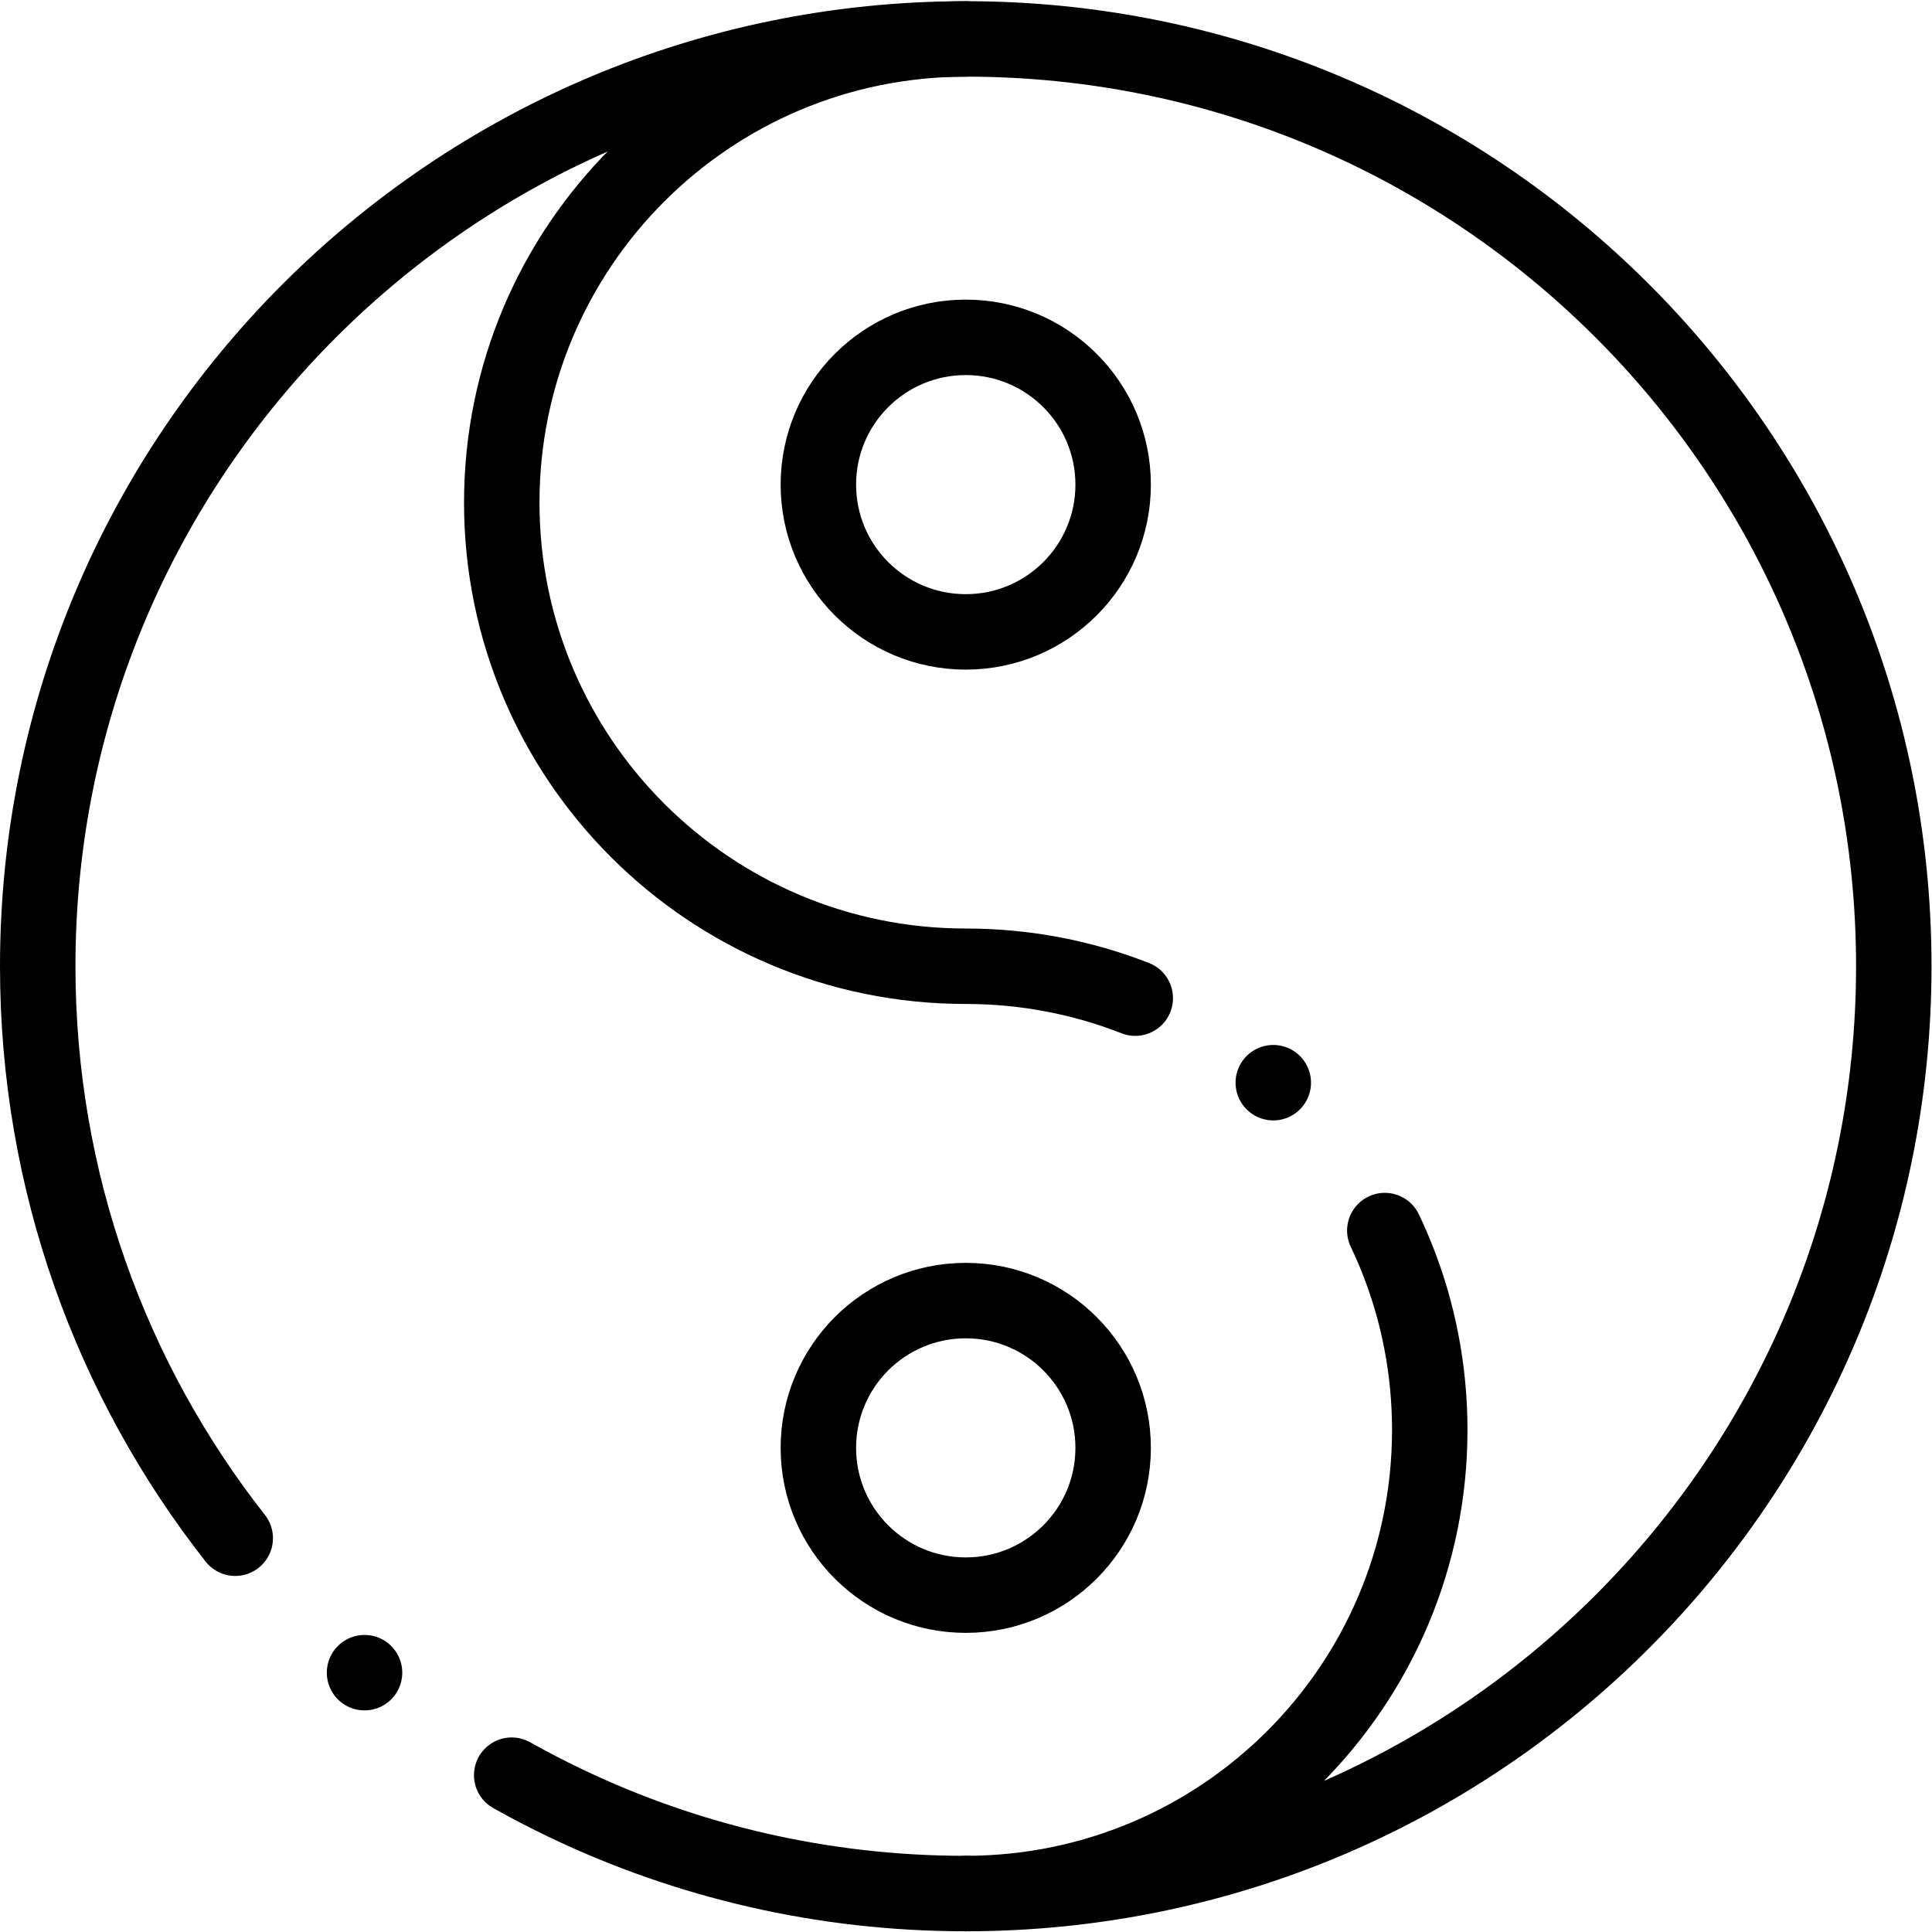
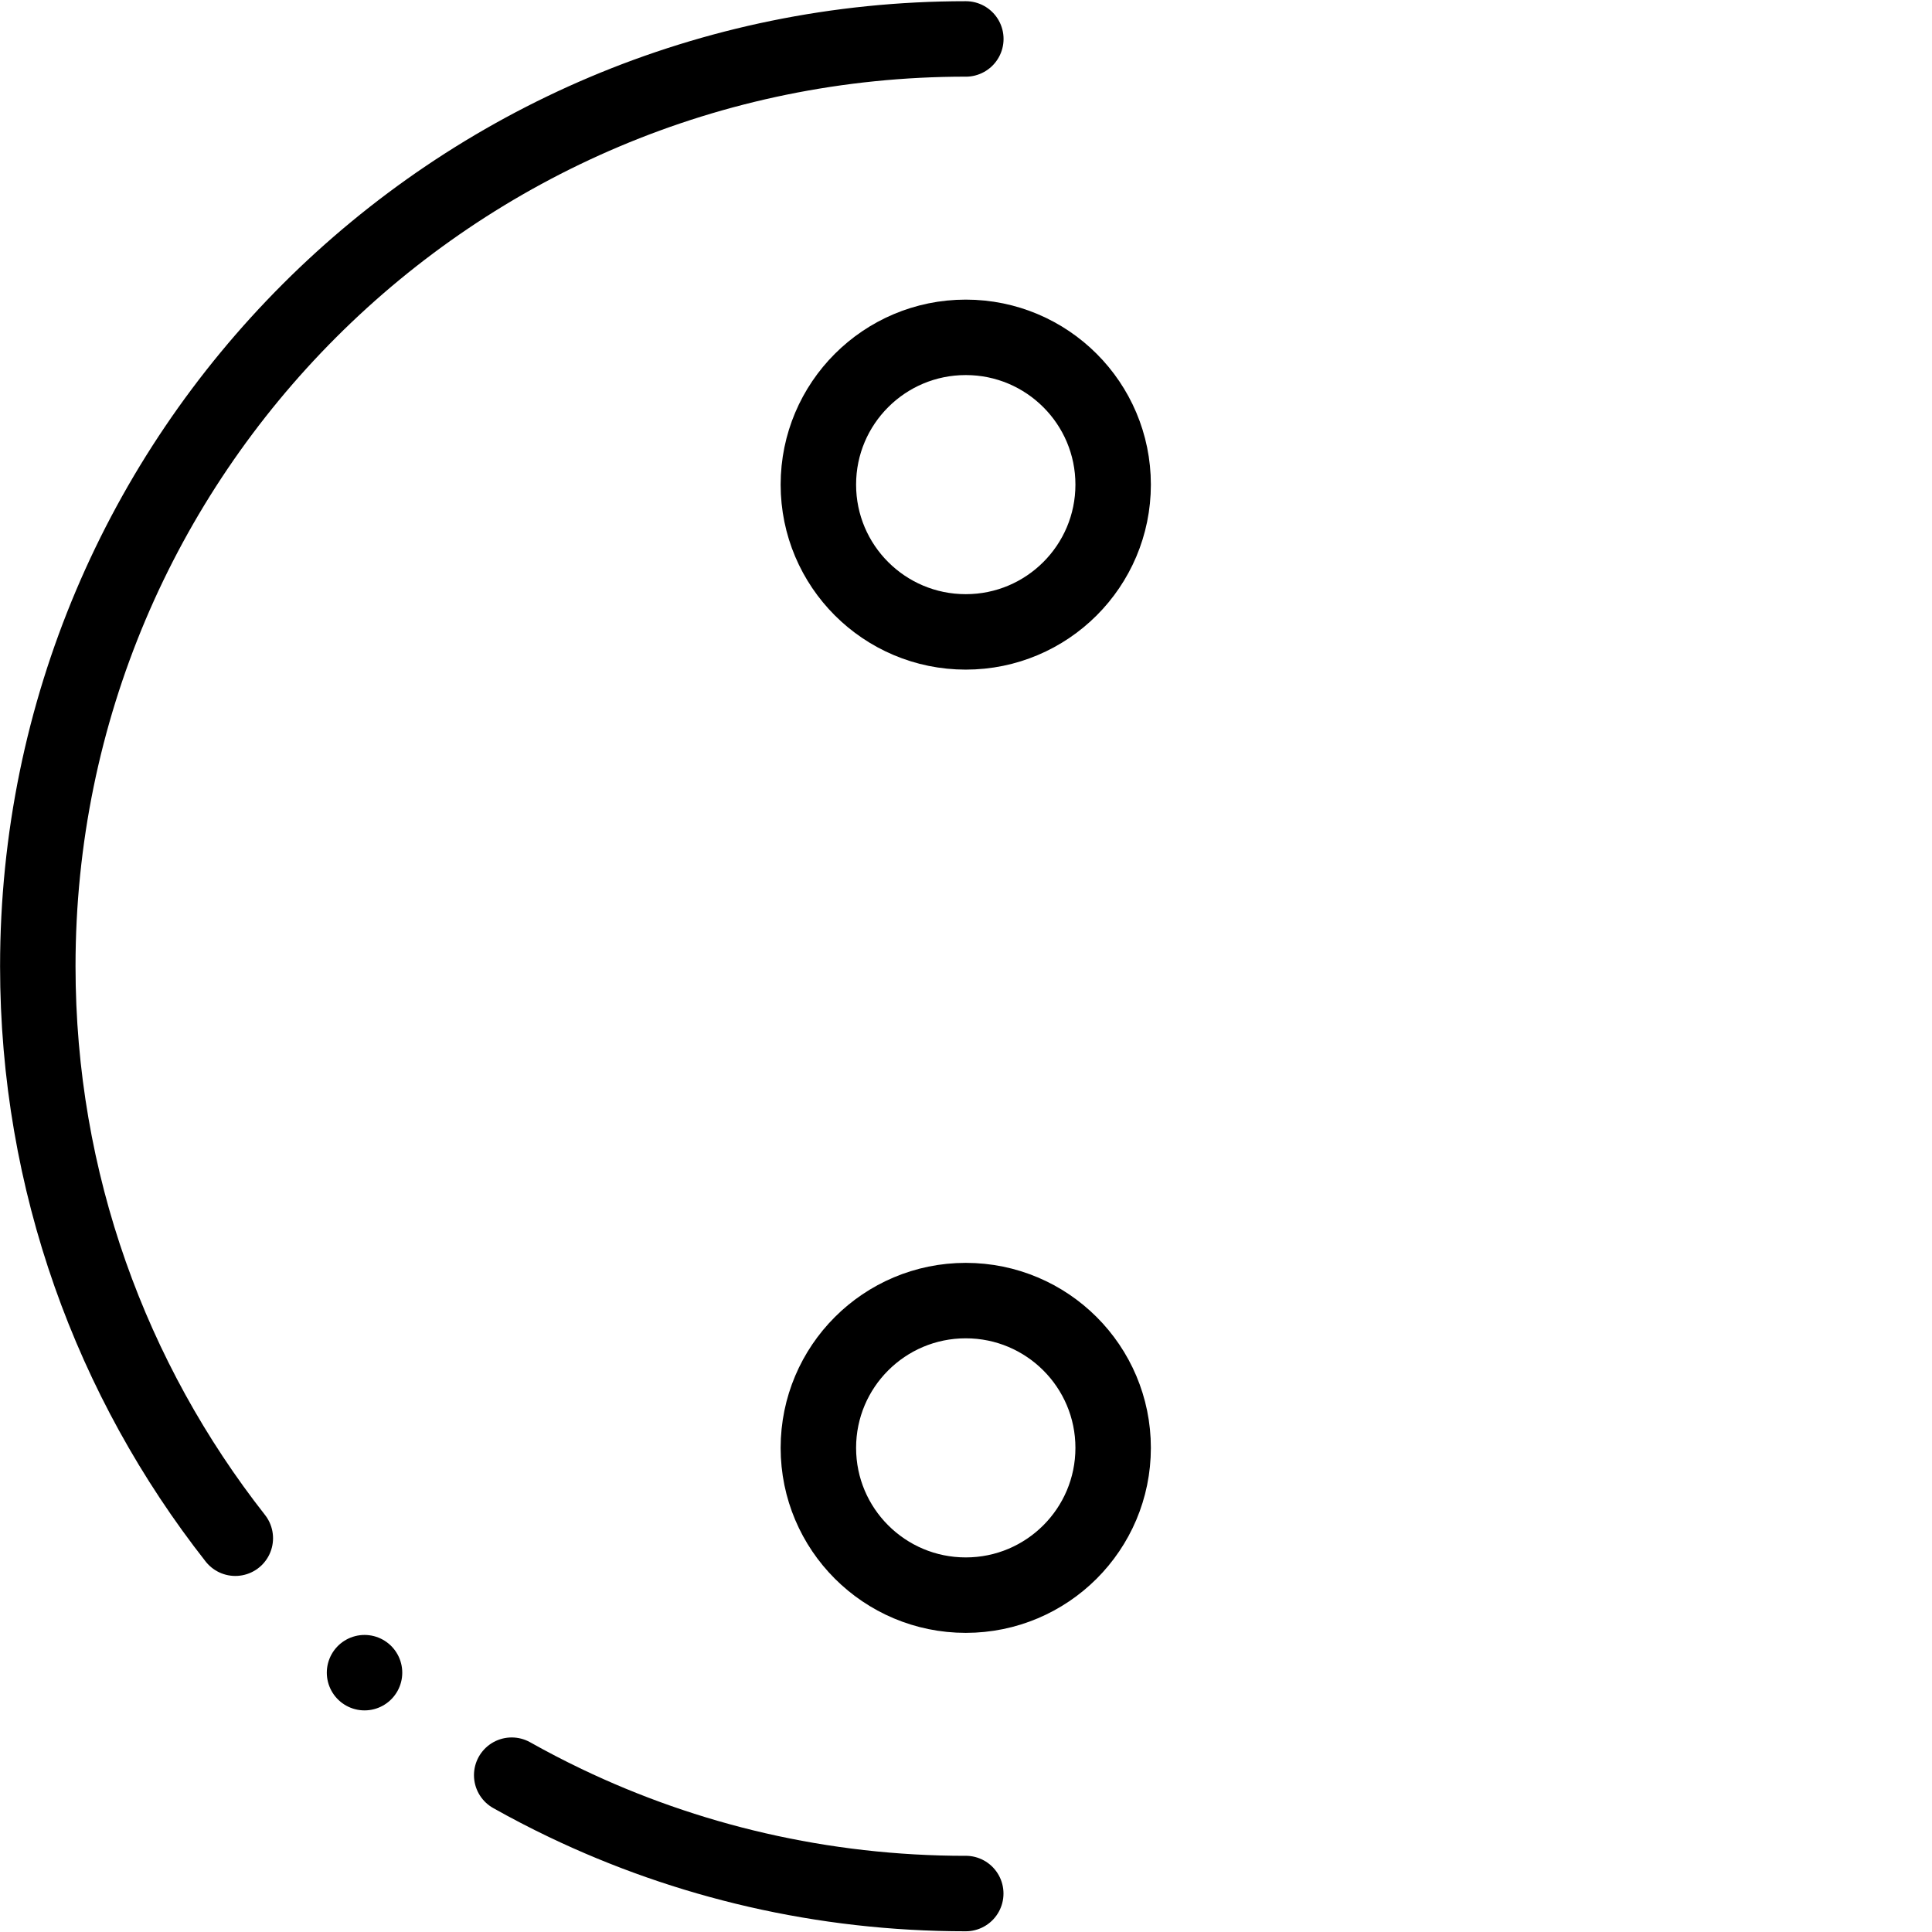
<svg xmlns="http://www.w3.org/2000/svg" version="1.1" id="svg138" xml:space="preserve" width="682.667" height="682.667" viewBox="0 0 682.667 682.667">
  <defs id="defs142">
    <clipPath clipPathUnits="userSpaceOnUse" id="clipPath152">
      <path d="M 0,512 H 512 V 0 H 0 Z" id="path150" />
    </clipPath>
  </defs>
  <g id="g144" transform="matrix(1.333,0,0,-1.333,0,682.667)">
    <g id="g146">
      <g id="g148" clip-path="url(#clipPath152)">
        <g id="g154" transform="translate(300.931,247.541)">
-           <path d="m 0,0 c -13.918,5.46 -29.074,8.459 -44.931,8.459 -67.926,0 -122.995,55.026 -122.995,122.9 0,67.874 55.07,122.9 122.995,122.9 l 0.02,0.01 c 135.852,-0.01 245.98,-110.063 245.98,-245.81 0,-135.757 -110.137,-245.81 -246,-245.81 v 0.01 c 67.927,0 122.995,55.027 122.995,122.9 0,15.967 -3.047,31.224 -8.593,45.22 -1.024,2.582 -2.131,5.122 -3.322,7.615" style="fill:none;stroke:#000000;stroke-width:20;stroke-linecap:round;stroke-linejoin:round;stroke-miterlimit:10;stroke-dasharray:none;stroke-opacity:1" id="path156" />
-         </g>
+           </g>
        <g id="g158" transform="translate(337.517,225.132)">
-           <path d="M 0,0 V 0" style="fill:none;stroke:#000000;stroke-width:20;stroke-linecap:round;stroke-linejoin:round;stroke-miterlimit:10;stroke-dasharray:none;stroke-opacity:1" id="path160" />
-         </g>
+           </g>
        <g id="g162" transform="translate(256,501.8)">
-           <path d="M 0,0 0.02,0.01 H 0 c -135.862,0 -246,-110.053 -246,-245.81 0,-57.207 19.558,-109.849 52.356,-151.617" style="fill:none;stroke:#000000;stroke-width:20;stroke-linecap:round;stroke-linejoin:round;stroke-miterlimit:10;stroke-dasharray:none;stroke-opacity:1" id="path164" />
+           <path d="M 0,0 0.02,0.01 c -135.862,0 -246,-110.053 -246,-245.81 0,-57.207 19.558,-109.849 52.356,-151.617" style="fill:none;stroke:#000000;stroke-width:20;stroke-linecap:round;stroke-linejoin:round;stroke-miterlimit:10;stroke-dasharray:none;stroke-opacity:1" id="path164" />
        </g>
        <g id="g166" transform="translate(135.639,41.571)">
          <path d="m 0,0 c 4.632,-2.601 9.356,-5.057 14.167,-7.361 32.148,-15.397 68.163,-24.02 106.194,-24.02 v 0.01" style="fill:none;stroke:#000000;stroke-width:20;stroke-linecap:round;stroke-linejoin:round;stroke-miterlimit:10;stroke-dasharray:none;stroke-opacity:1" id="path168" />
        </g>
        <g id="g170" transform="translate(96.629,68.743)">
          <path d="M 0,0 V 0" style="fill:none;stroke:#000000;stroke-width:20;stroke-linecap:round;stroke-linejoin:round;stroke-miterlimit:10;stroke-dasharray:none;stroke-opacity:1" id="path172" />
        </g>
        <g id="g174" transform="translate(295.069,383.667)">
          <path d="m 0,0 c 0,-21.561 -17.492,-39.039 -39.069,-39.039 -21.578,0 -39.07,17.478 -39.07,39.039 0,21.561 17.492,39.039 39.07,39.039 C -17.492,39.039 0,21.561 0,0 Z" style="fill:none;stroke:#000000;stroke-width:20;stroke-linecap:round;stroke-linejoin:round;stroke-miterlimit:10;stroke-dasharray:none;stroke-opacity:1" id="path176" />
        </g>
        <g id="g178" transform="translate(295.069,128.333)">
          <path d="m 0,0 c 0,-21.561 -17.492,-39.039 -39.069,-39.039 -21.578,0 -39.07,17.478 -39.07,39.039 0,21.561 17.492,39.039 39.07,39.039 C -17.492,39.039 0,21.561 0,0 Z" style="fill:none;stroke:#000000;stroke-width:20;stroke-linecap:round;stroke-linejoin:round;stroke-miterlimit:10;stroke-dasharray:none;stroke-opacity:1" id="path180" />
        </g>
      </g>
    </g>
  </g>
</svg>